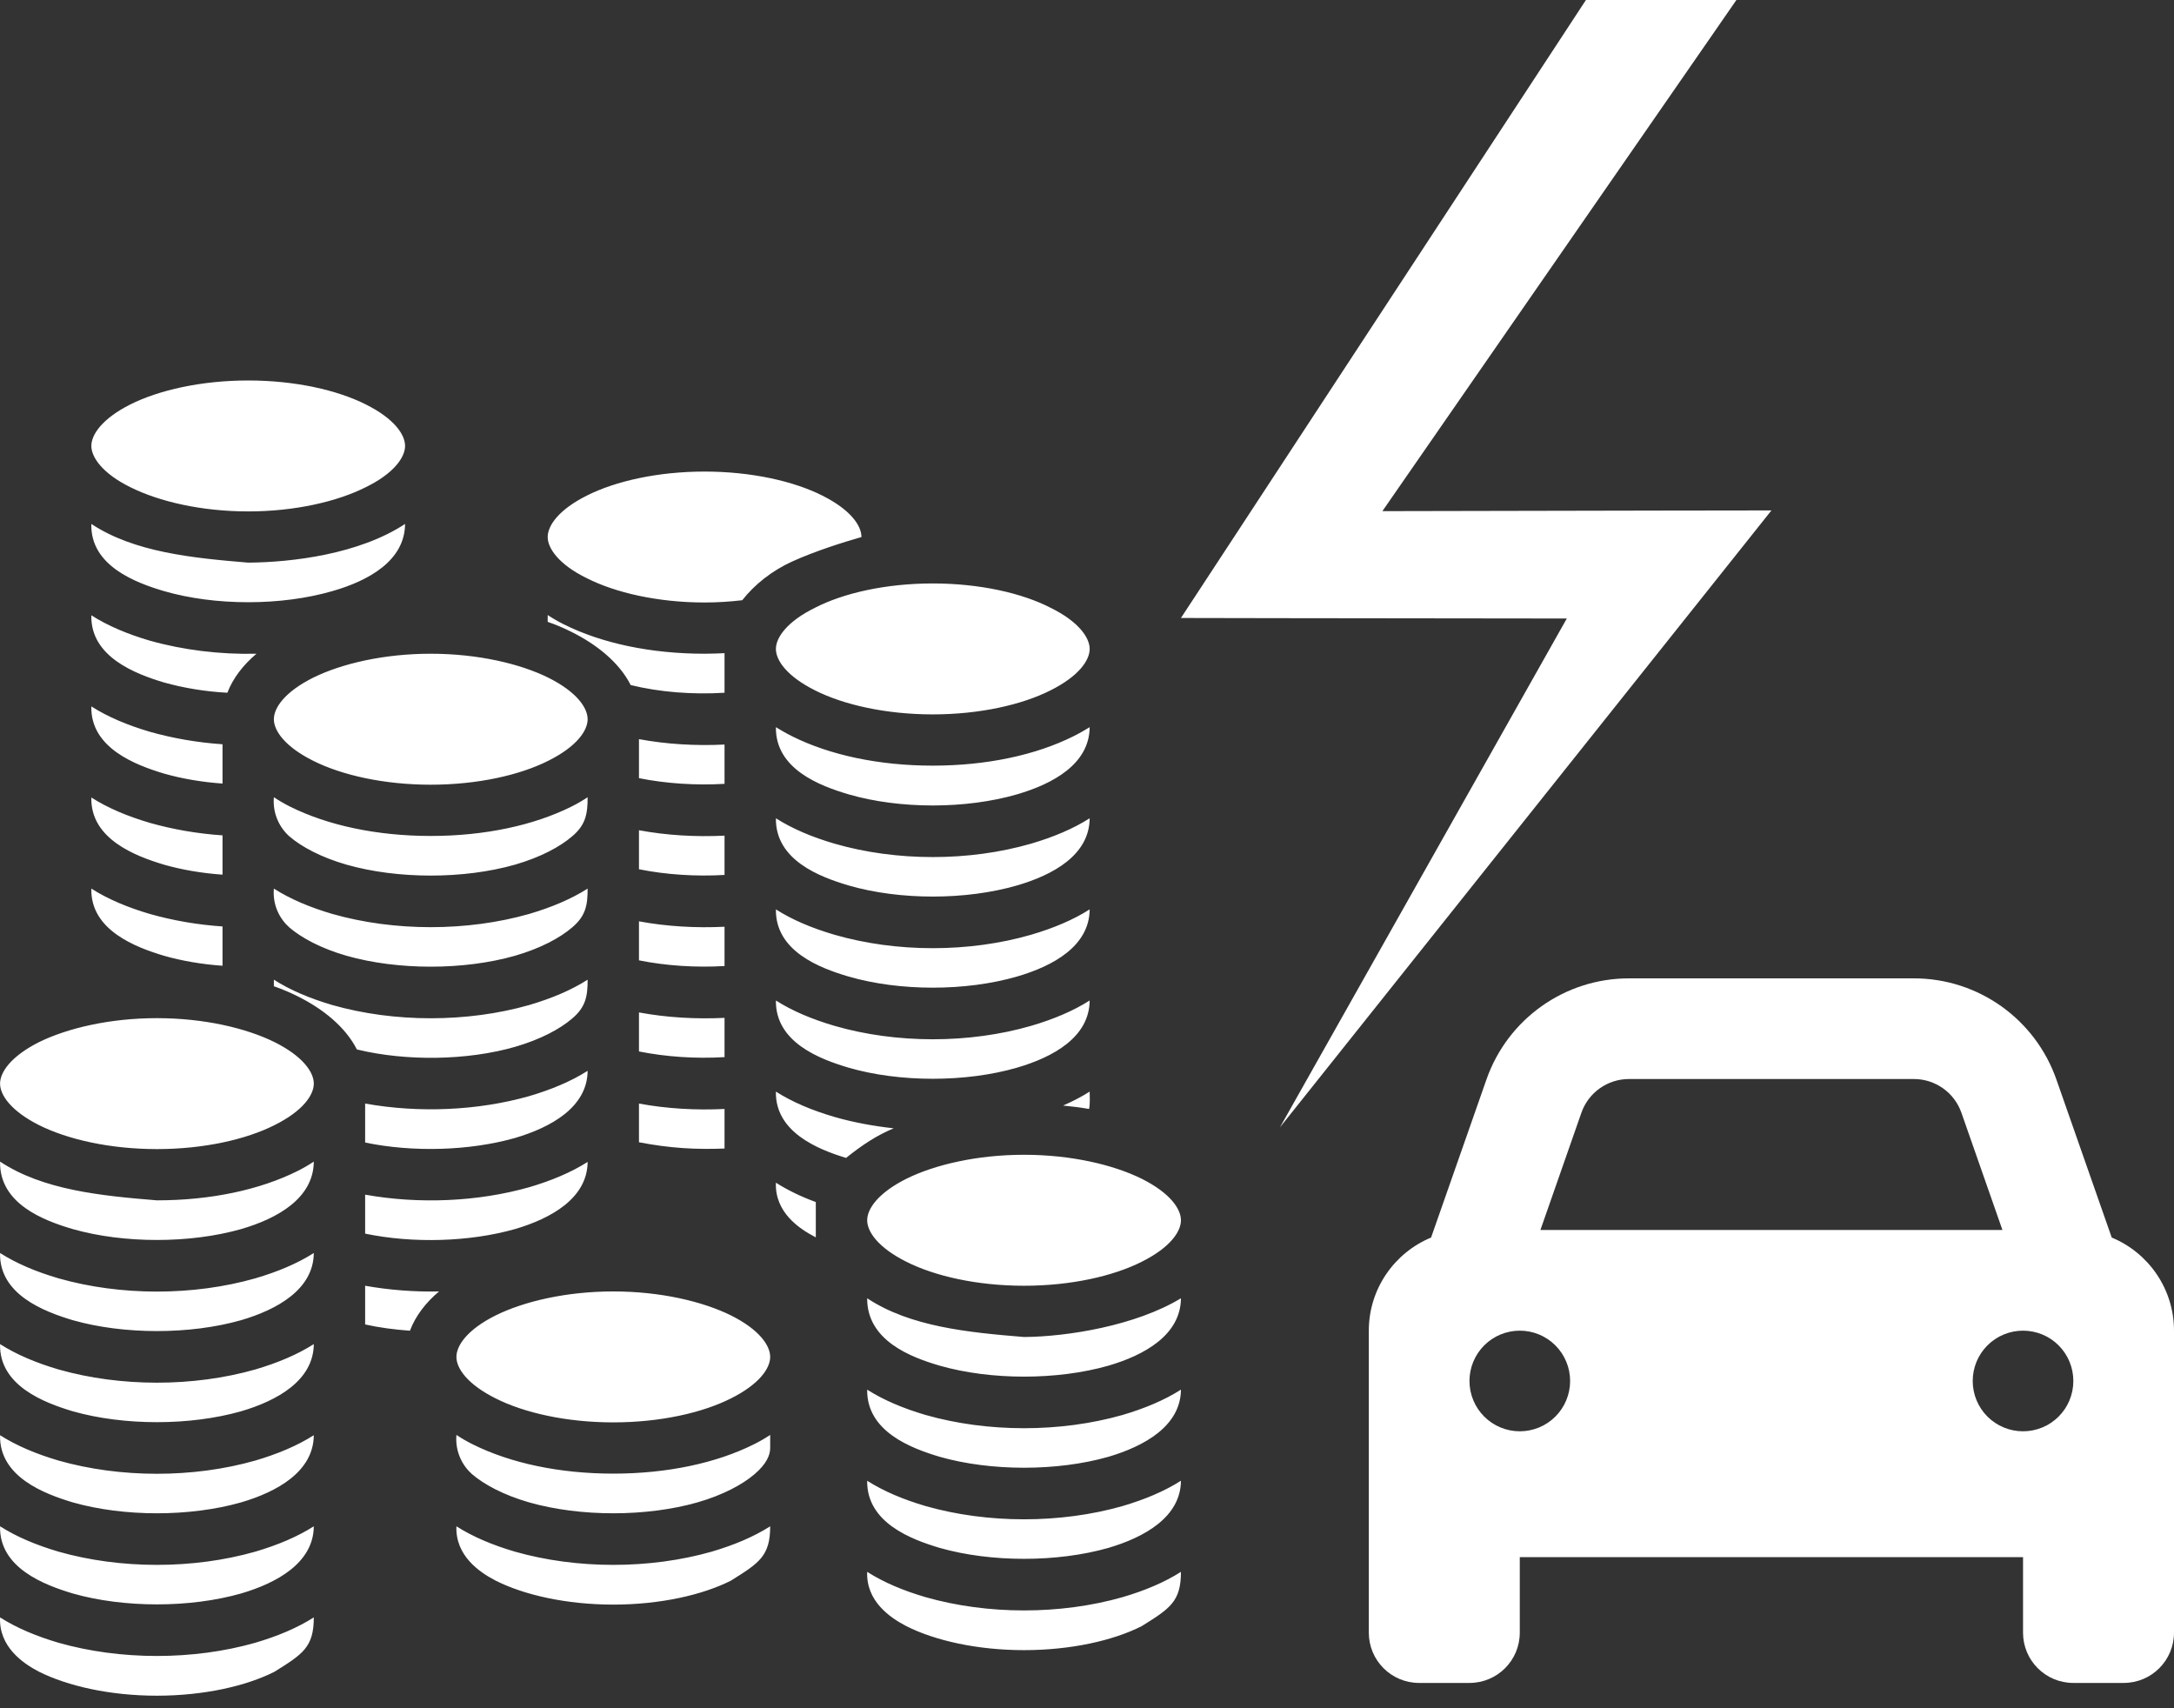
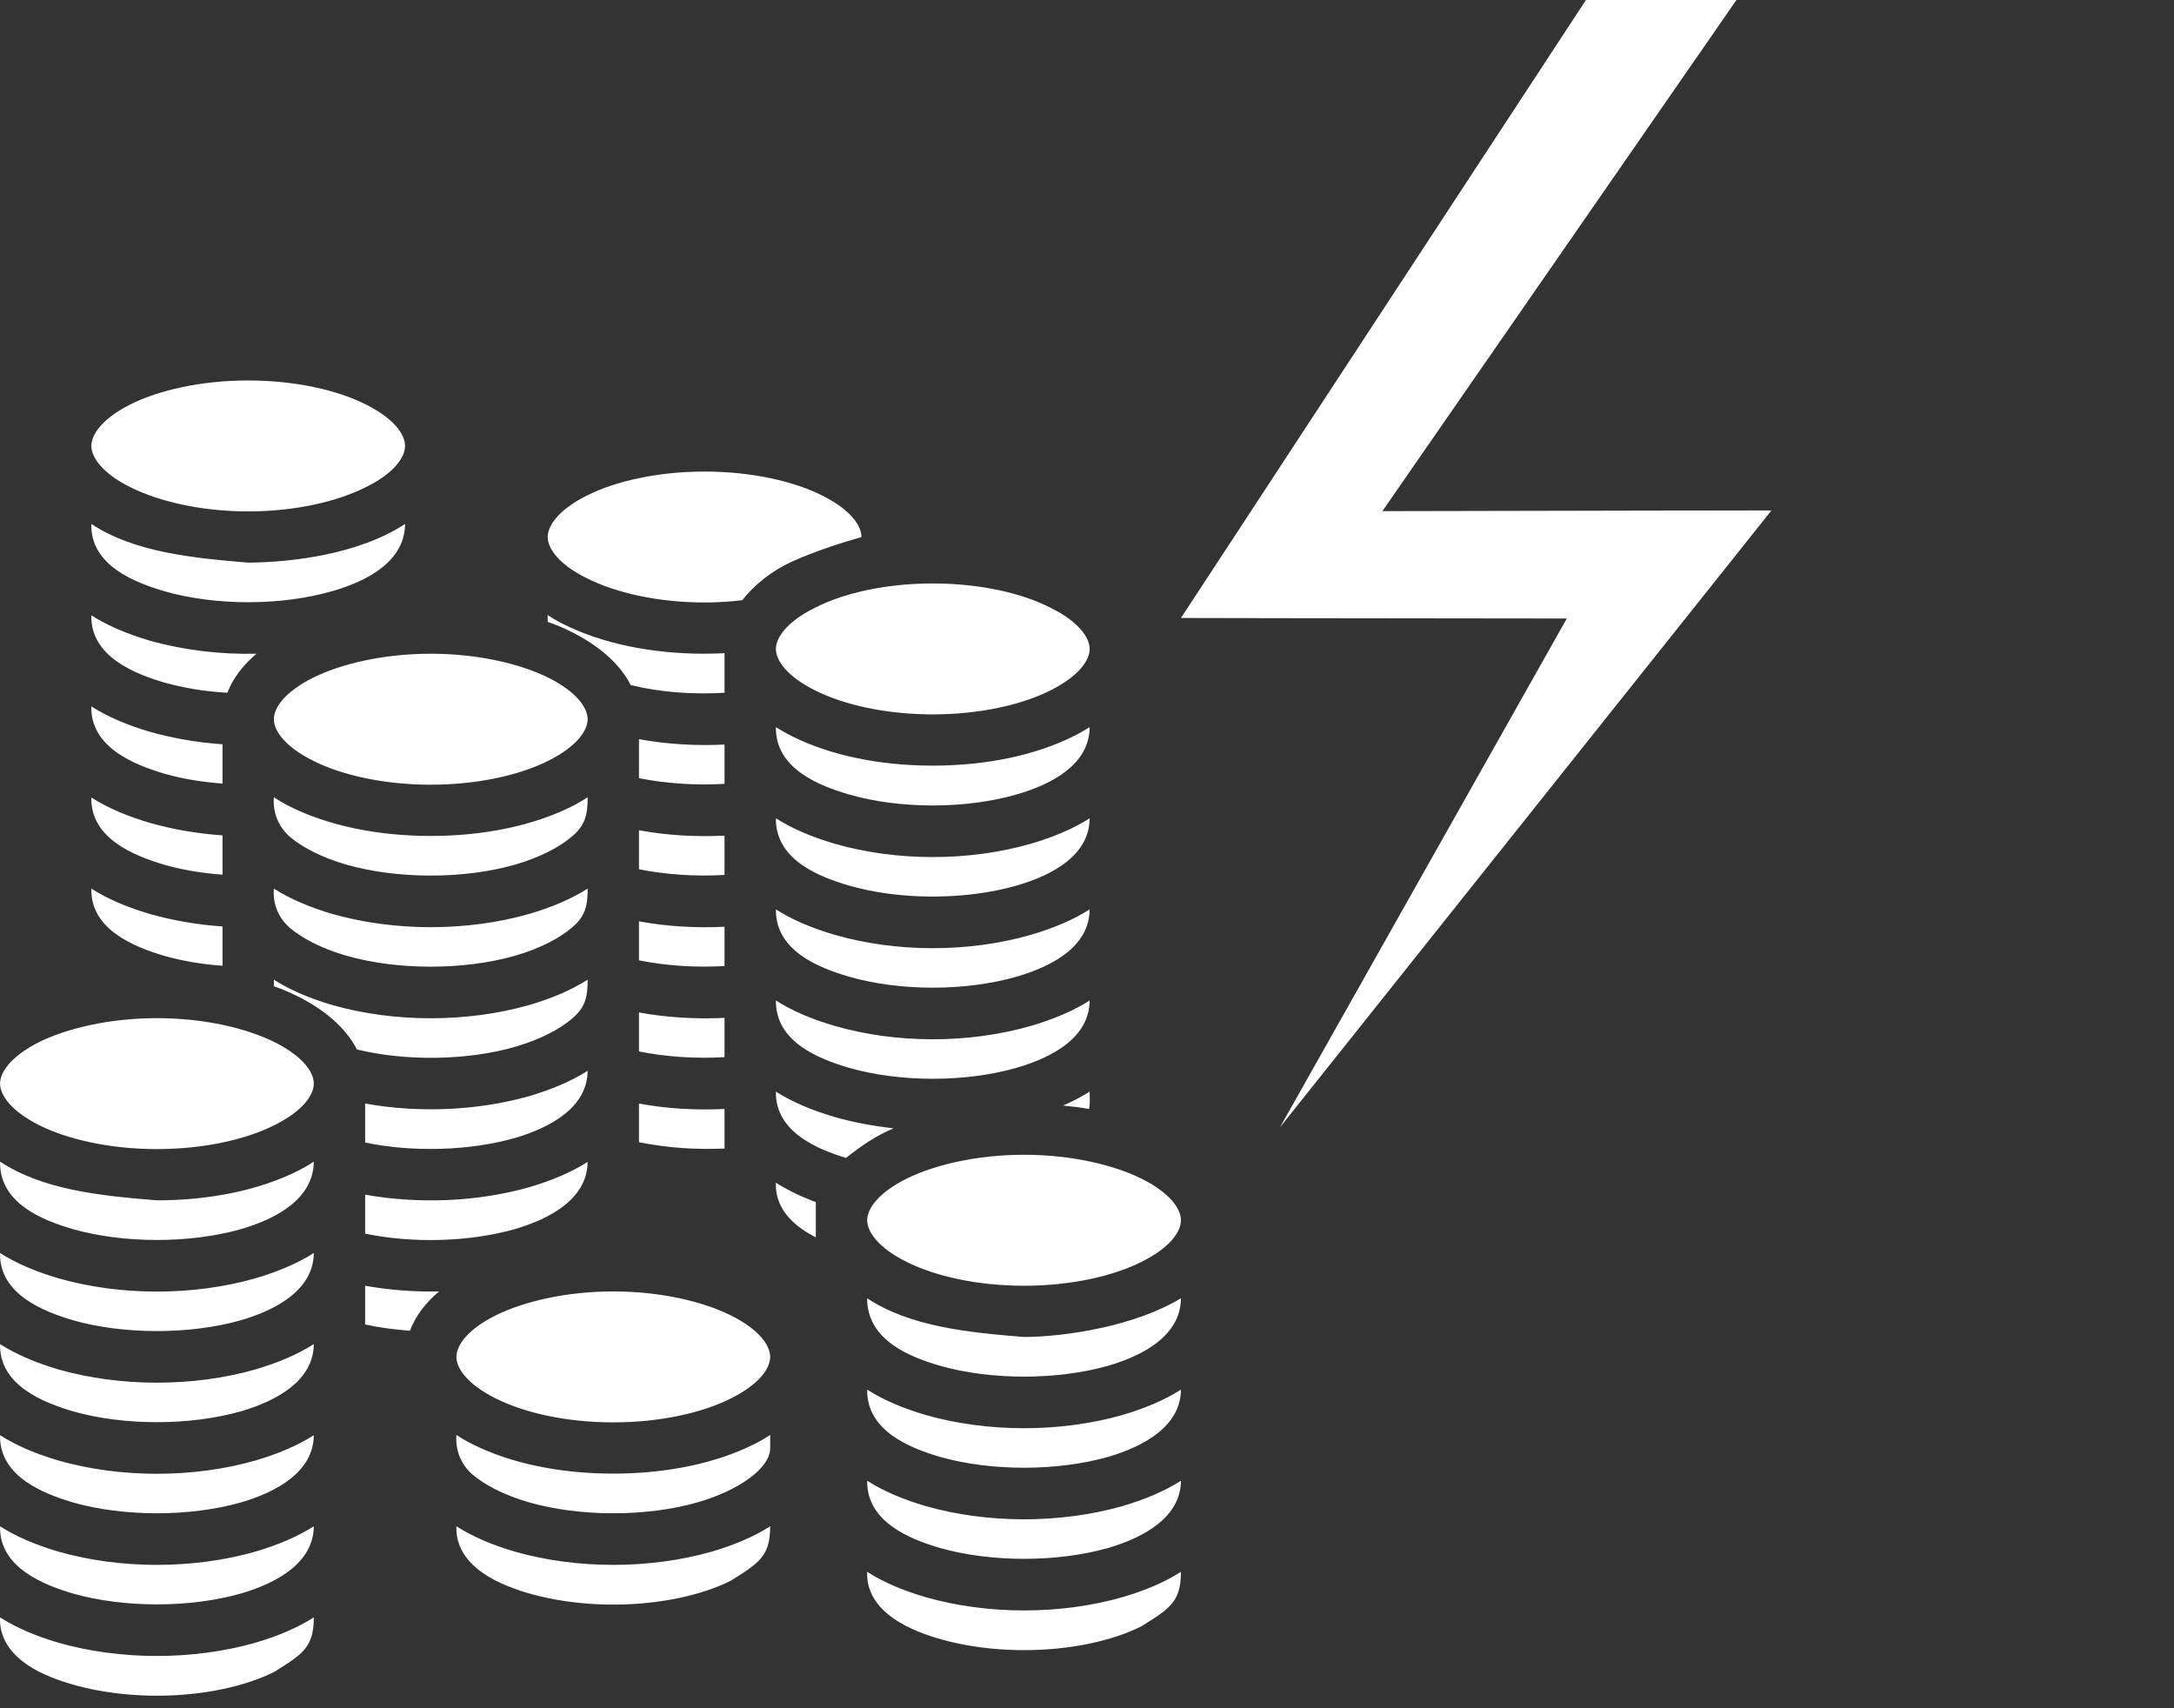
<svg xmlns="http://www.w3.org/2000/svg" width="70" height="55" viewBox="0 0 70 55">
  <rect x="0" y="0" width="70" height="55" fill="#333333" stroke="none" />
  <path d="M7.991 12.25C6.476 12.25 5.116 12.562 4.199 13.02C3.29 13.478 2.941 13.992 2.941 14.358C2.941 14.716 3.29 15.239 4.199 15.687C5.116 16.145 6.476 16.466 7.991 16.466C9.507 16.466 10.866 16.145 11.775 15.687C12.694 15.239 13.043 14.716 13.043 14.358C13.043 13.992 12.694 13.478 11.775 13.02C10.866 12.562 9.507 12.25 7.991 12.25ZM22.686 15.183C21.171 15.183 19.812 15.495 18.902 15.953C17.984 16.411 17.635 16.925 17.635 17.291C17.635 17.649 17.984 18.172 18.902 18.62C19.812 19.079 21.171 19.398 22.686 19.398C23.109 19.398 23.513 19.371 23.899 19.325C24.294 18.822 24.854 18.376 25.506 18.079C26.259 17.739 27.132 17.465 27.738 17.291C27.738 16.925 27.389 16.411 26.471 15.953C25.561 15.495 24.202 15.183 22.686 15.183ZM2.941 16.869C2.904 18.212 4.362 18.761 5.282 19.032C6.926 19.509 9.057 19.509 10.701 19.032C11.876 18.696 13.034 18.049 13.043 16.869C11.564 17.843 9.406 18.105 7.991 18.115C6.2 17.966 4.319 17.781 2.941 16.869ZM30.034 18.785C28.519 18.785 27.159 19.097 26.25 19.564C25.332 20.013 24.983 20.535 24.983 20.893C24.983 21.259 25.332 21.773 26.25 22.231C27.159 22.689 28.519 23.001 30.034 23.001C31.55 23.001 32.909 22.689 33.818 22.231C34.737 21.773 35.086 21.259 35.086 20.893C35.086 20.535 34.737 20.013 33.818 19.564C32.909 19.097 31.55 18.785 30.034 18.785ZM17.635 19.802V20.022C17.901 20.113 18.159 20.223 18.397 20.343C19.224 20.755 19.94 21.332 20.308 22.057C21.244 22.286 22.301 22.368 23.329 22.304V21.03C23.118 21.039 22.907 21.048 22.686 21.048C20.951 21.048 19.371 20.709 18.159 20.104C17.975 20.013 17.8 19.912 17.635 19.802ZM2.941 19.811C2.909 21.149 4.366 21.699 5.282 21.974C5.906 22.148 6.604 22.267 7.321 22.304C7.504 21.828 7.835 21.406 8.258 21.048C7.082 21.076 5.897 20.929 4.823 20.627C4.107 20.416 3.473 20.15 2.941 19.811ZM13.869 21.048C12.354 21.048 10.995 21.369 10.085 21.818C9.167 22.277 8.818 22.79 8.818 23.157C8.818 23.523 9.167 24.037 10.085 24.495C10.995 24.953 12.354 25.265 13.869 25.265C15.385 25.265 16.744 24.953 17.653 24.495C18.572 24.037 18.921 23.523 18.921 23.157C18.921 22.79 18.572 22.277 17.653 21.818C16.744 21.369 15.385 21.048 13.869 21.048ZM2.941 22.744C2.909 24.082 4.366 24.632 5.282 24.907C5.86 25.072 6.503 25.182 7.165 25.228V23.963C6.356 23.908 5.566 23.771 4.823 23.56C4.107 23.349 3.473 23.083 2.941 22.744ZM24.983 23.413C24.964 24.761 26.397 25.301 27.325 25.576C28.969 26.053 31.099 26.053 32.744 25.576C33.91 25.237 35.077 24.596 35.086 23.413C34.92 23.514 34.746 23.615 34.562 23.706C33.35 24.311 31.77 24.651 30.034 24.651C28.298 24.651 26.718 24.311 25.506 23.706C25.323 23.615 25.148 23.514 24.983 23.413ZM20.574 23.798V25.054C21.437 25.228 22.402 25.292 23.329 25.237V23.972C22.402 24.018 21.465 23.963 20.574 23.798ZM8.818 25.668C8.772 26.218 9.02 26.667 9.323 26.933C9.709 27.263 10.333 27.602 11.16 27.84C12.804 28.308 14.935 28.308 16.579 27.84C17.405 27.602 18.03 27.263 18.416 26.933C18.866 26.557 18.921 26.191 18.921 25.668C18.756 25.778 18.581 25.879 18.397 25.971C17.185 26.575 15.605 26.915 13.869 26.915C12.133 26.915 10.554 26.575 9.341 25.971C9.158 25.879 8.983 25.778 8.818 25.668ZM2.941 25.677C2.909 27.015 4.366 27.565 5.282 27.84C5.86 28.005 6.503 28.115 7.165 28.161V26.896C6.356 26.841 5.566 26.704 4.823 26.493C4.107 26.282 3.473 26.016 2.941 25.677ZM24.983 26.346C24.964 27.694 26.397 28.235 27.325 28.509C28.969 28.986 31.099 28.986 32.744 28.509C33.91 28.17 35.077 27.529 35.086 26.346C34.553 26.685 33.919 26.951 33.203 27.162C31.21 27.739 28.858 27.739 26.866 27.162C26.149 26.951 25.515 26.685 24.983 26.346ZM20.574 26.731V27.987C21.437 28.161 22.402 28.225 23.329 28.17V26.905C22.402 26.951 21.465 26.896 20.574 26.731ZM2.941 28.61C2.909 29.948 4.366 30.498 5.282 30.773C5.86 30.938 6.503 31.048 7.165 31.094V29.829C6.356 29.774 5.566 29.637 4.823 29.426C4.107 29.215 3.473 28.949 2.941 28.61ZM8.818 28.61C8.772 29.16 9.02 29.6 9.323 29.866C9.709 30.196 10.333 30.535 11.16 30.773C12.804 31.241 14.935 31.241 16.579 30.773C17.405 30.535 18.03 30.196 18.416 29.866C18.866 29.49 18.921 29.133 18.921 28.61C18.388 28.949 17.754 29.215 17.038 29.426C15.045 29.994 12.694 29.994 10.701 29.426C9.984 29.215 9.351 28.949 8.818 28.61ZM24.983 29.279C24.964 30.627 26.397 31.168 27.325 31.442C28.969 31.919 31.099 31.919 32.744 31.442C33.91 31.103 35.077 30.462 35.086 29.279C34.553 29.619 33.919 29.884 33.203 30.095C31.21 30.673 28.858 30.673 26.866 30.095C26.149 29.884 25.515 29.619 24.983 29.279ZM20.574 29.664V30.92C21.437 31.094 22.402 31.158 23.329 31.103V29.838C22.402 29.884 21.465 29.829 20.574 29.664ZM8.818 31.543V31.754C9.084 31.846 9.341 31.956 9.58 32.075C10.407 32.487 11.123 33.065 11.491 33.789C13.079 34.174 15.045 34.147 16.579 33.706C17.405 33.468 18.03 33.129 18.416 32.799C18.866 32.423 18.921 32.066 18.921 31.543C18.388 31.883 17.754 32.148 17.038 32.359C15.045 32.927 12.694 32.927 10.701 32.359C9.984 32.148 9.351 31.883 8.818 31.543ZM24.983 32.212C24.964 33.56 26.397 34.101 27.325 34.376C28.969 34.852 31.099 34.852 32.744 34.376C33.91 34.036 35.077 33.395 35.086 32.212C34.553 32.552 33.919 32.817 33.203 33.028C31.21 33.606 28.858 33.606 26.866 33.028C26.149 32.817 25.515 32.552 24.983 32.212ZM20.574 32.597V33.853C21.437 34.027 22.402 34.092 23.329 34.036V32.772C22.402 32.817 21.465 32.762 20.574 32.597ZM5.052 32.781C3.538 32.781 2.178 33.102 1.26 33.551C0.351 34.009 0.002 34.522 0.002 34.889C0.002 35.256 0.351 35.769 1.26 36.227C2.178 36.685 3.538 36.997 5.052 36.997C6.568 36.997 7.927 36.685 8.836 36.227C9.755 35.769 10.104 35.256 10.104 34.889C10.104 34.522 9.755 34.009 8.836 33.551C7.927 33.102 6.568 32.781 5.052 32.781ZM18.921 34.477C18.388 34.816 17.754 35.081 17.038 35.292C15.385 35.76 13.493 35.842 11.757 35.531V36.786C13.3 37.107 15.128 37.052 16.579 36.64C17.736 36.3 18.912 35.65 18.921 34.477ZM24.983 35.146C24.955 36.447 26.333 37.006 27.242 37.281C27.756 36.869 28.225 36.557 28.776 36.328C28.115 36.255 27.472 36.136 26.866 35.961C26.149 35.751 25.515 35.485 24.983 35.146ZM35.086 35.146C34.828 35.311 34.544 35.457 34.231 35.595C34.516 35.622 34.801 35.659 35.067 35.705C35.104 35.521 35.086 35.338 35.086 35.146ZM20.574 35.531V36.777C21.575 36.97 22.411 37.015 23.329 36.979V35.705C22.402 35.751 21.465 35.696 20.574 35.531ZM32.973 37.18C31.458 37.18 30.098 37.501 29.189 37.95C28.271 38.409 27.922 38.922 27.922 39.289C27.922 39.655 28.271 40.169 29.189 40.627C30.098 41.085 31.458 41.397 32.973 41.397C34.489 41.397 35.848 41.085 36.757 40.627C37.676 40.169 38.025 39.655 38.025 39.289C38.025 38.922 37.676 38.409 36.757 37.95C35.848 37.501 34.489 37.18 32.973 37.18ZM0.002 37.4C-0.025 38.757 1.408 39.298 2.344 39.573C3.988 40.04 6.118 40.04 7.762 39.573C8.928 39.234 10.095 38.583 10.104 37.4C9.938 37.51 9.764 37.611 9.58 37.703C8.368 38.308 6.788 38.647 5.052 38.647C3.251 38.5 1.389 38.317 0.002 37.4ZM18.921 37.41C18.388 37.749 17.754 38.014 17.038 38.225C15.385 38.693 13.493 38.775 11.757 38.464V39.719C13.3 40.04 15.128 39.985 16.579 39.573C17.736 39.234 18.912 38.583 18.921 37.41ZM24.983 38.079C24.946 39.023 25.717 39.554 26.25 39.829C26.25 39.829 26.259 39.839 26.268 39.839V38.702C25.791 38.528 25.359 38.317 24.983 38.079ZM0.002 40.343C-0.03 41.681 1.427 42.231 2.344 42.506C3.988 42.973 6.118 42.973 7.762 42.506C8.919 42.167 10.095 41.516 10.104 40.343C9.571 40.682 8.937 40.948 8.221 41.158C6.228 41.727 3.877 41.727 1.884 41.158C1.168 40.948 0.534 40.682 0.002 40.343ZM11.757 41.397V42.643C12.207 42.744 12.694 42.808 13.199 42.845C13.383 42.359 13.713 41.938 14.136 41.58C13.337 41.598 12.528 41.534 11.757 41.397ZM19.747 41.58C18.232 41.58 16.873 41.901 15.963 42.35C15.045 42.808 14.696 43.322 14.696 43.688C14.696 44.055 15.045 44.568 15.963 45.026C16.873 45.485 18.232 45.796 19.747 45.796C21.263 45.796 22.622 45.485 23.532 45.026C24.45 44.568 24.799 44.055 24.799 43.688C24.799 43.322 24.45 42.808 23.532 42.35C22.622 41.901 21.263 41.58 19.747 41.58ZM27.922 41.8C27.913 43.157 29.318 43.697 30.264 43.972C31.908 44.44 34.039 44.44 35.683 43.972C36.849 43.633 38.016 42.982 38.025 41.8C36.574 42.68 34.378 43.037 32.973 43.047C31.173 42.9 29.308 42.717 27.922 41.8ZM0.002 43.276C-0.03 44.614 1.427 45.164 2.344 45.439C3.988 45.906 6.118 45.906 7.762 45.439C8.919 45.1 10.095 44.449 10.104 43.276C9.571 43.615 8.937 43.881 8.221 44.092C6.228 44.66 3.877 44.66 1.884 44.092C1.168 43.881 0.534 43.615 0.002 43.276ZM27.922 44.742C27.903 46.09 29.336 46.63 30.264 46.906C31.908 47.373 34.039 47.373 35.683 46.906C36.84 46.566 38.016 45.916 38.025 44.742C37.492 45.081 36.858 45.347 36.142 45.558C34.149 46.126 31.798 46.126 29.805 45.558C29.088 45.347 28.454 45.081 27.922 44.742ZM14.696 46.2C14.65 46.75 14.898 47.199 15.201 47.465C15.587 47.795 16.211 48.134 17.038 48.372C18.682 48.84 20.813 48.84 22.457 48.372C23.284 48.134 23.908 47.795 24.294 47.465C24.68 47.135 24.799 46.85 24.799 46.621V46.2C24.634 46.31 24.459 46.41 24.275 46.502C23.063 47.107 21.483 47.446 19.747 47.446C18.012 47.446 16.432 47.107 15.219 46.502C15.036 46.41 14.861 46.31 14.696 46.2ZM0.002 46.209C-0.03 47.547 1.427 48.097 2.344 48.372C3.988 48.84 6.118 48.84 7.762 48.372C8.919 48.033 10.095 47.382 10.104 46.209C9.571 46.548 8.937 46.814 8.221 47.025C6.228 47.593 3.877 47.593 1.884 47.025C1.168 46.814 0.534 46.548 0.002 46.209ZM27.922 47.675C27.903 49.023 29.336 49.564 30.264 49.839C31.908 50.306 34.039 50.306 35.683 49.839C36.84 49.499 38.016 48.849 38.025 47.675C37.492 48.014 36.858 48.28 36.142 48.491C34.149 49.059 31.798 49.059 29.805 48.491C29.088 48.28 28.454 48.014 27.922 47.675ZM0.002 49.142C-0.03 50.48 1.427 51.03 2.344 51.305C3.988 51.773 6.118 51.773 7.762 51.305C8.919 50.966 10.095 50.315 10.104 49.142C9.571 49.481 8.937 49.747 8.221 49.958C6.228 50.526 3.877 50.526 1.884 49.958C1.168 49.747 0.534 49.481 0.002 49.142ZM14.696 49.142C14.659 50.086 15.431 50.618 15.963 50.893C16.873 51.351 18.232 51.663 19.747 51.663C21.263 51.663 22.622 51.351 23.532 50.893C24.441 50.324 24.799 50.104 24.799 49.142C24.266 49.481 23.633 49.747 22.916 49.958C20.923 50.526 18.572 50.526 16.579 49.958C15.862 49.747 15.229 49.481 14.696 49.142ZM27.922 50.608C27.885 51.553 28.656 52.084 29.189 52.359C30.098 52.818 31.458 53.129 32.973 53.129C34.489 53.129 35.848 52.818 36.757 52.359C37.666 51.791 38.025 51.571 38.025 50.608C37.492 50.948 36.858 51.214 36.142 51.424C34.149 51.993 31.798 51.993 29.805 51.424C29.088 51.214 28.454 50.948 27.922 50.608ZM0.002 52.075C-0.039 53.01 0.725 53.551 1.26 53.826C2.178 54.284 3.538 54.596 5.052 54.596C6.568 54.596 7.927 54.284 8.836 53.826C9.745 53.258 10.104 53.038 10.104 52.075C9.571 52.414 8.937 52.68 8.221 52.891C6.228 53.459 3.877 53.459 1.884 52.891C1.168 52.68 0.534 52.414 0.002 52.075Z" fill="white" />
  <path d="M44.511 16.457L55.093 1.181L55.91 0H51.065L39.781 17.219L38.025 19.897L41.213 19.903L50.449 19.914L41.213 36.296L54.874 19.152L57.038 16.434L53.424 16.439L44.511 16.457Z" fill="white" />
-   <path d="M50.92 35.824L49.599 39.602H64.476L63.154 35.824C62.926 35.176 62.313 34.741 61.625 34.741H52.45C51.761 34.741 51.148 35.176 50.92 35.824ZM46.079 39.845L47.862 34.756C48.545 32.806 50.383 31.5 52.45 31.5H61.625C63.691 31.5 65.529 32.806 66.213 34.756L67.995 39.845C69.17 40.331 70 41.491 70 42.843V52.565C70 53.461 69.276 54.185 68.38 54.185H66.759C65.863 54.185 65.139 53.461 65.139 52.565V50.134H48.935V52.565C48.935 53.461 48.211 54.185 47.315 54.185H45.695C44.798 54.185 44.074 53.461 44.074 52.565V42.843C44.074 41.491 44.905 40.331 46.079 39.845ZM50.556 44.463C50.556 44.033 50.385 43.621 50.081 43.317C49.777 43.013 49.365 42.843 48.935 42.843C48.506 42.843 48.093 43.013 47.79 43.317C47.486 43.621 47.315 44.033 47.315 44.463C47.315 44.893 47.486 45.305 47.79 45.609C48.093 45.913 48.506 46.083 48.935 46.083C49.365 46.083 49.777 45.913 50.081 45.609C50.385 45.305 50.556 44.893 50.556 44.463ZM65.139 46.083C65.569 46.083 65.981 45.913 66.285 45.609C66.589 45.305 66.759 44.893 66.759 44.463C66.759 44.033 66.589 43.621 66.285 43.317C65.981 43.013 65.569 42.843 65.139 42.843C64.709 42.843 64.297 43.013 63.993 43.317C63.689 43.621 63.519 44.033 63.519 44.463C63.519 44.893 63.689 45.305 63.993 45.609C64.297 45.913 64.709 46.083 65.139 46.083Z" fill="white" />
</svg>